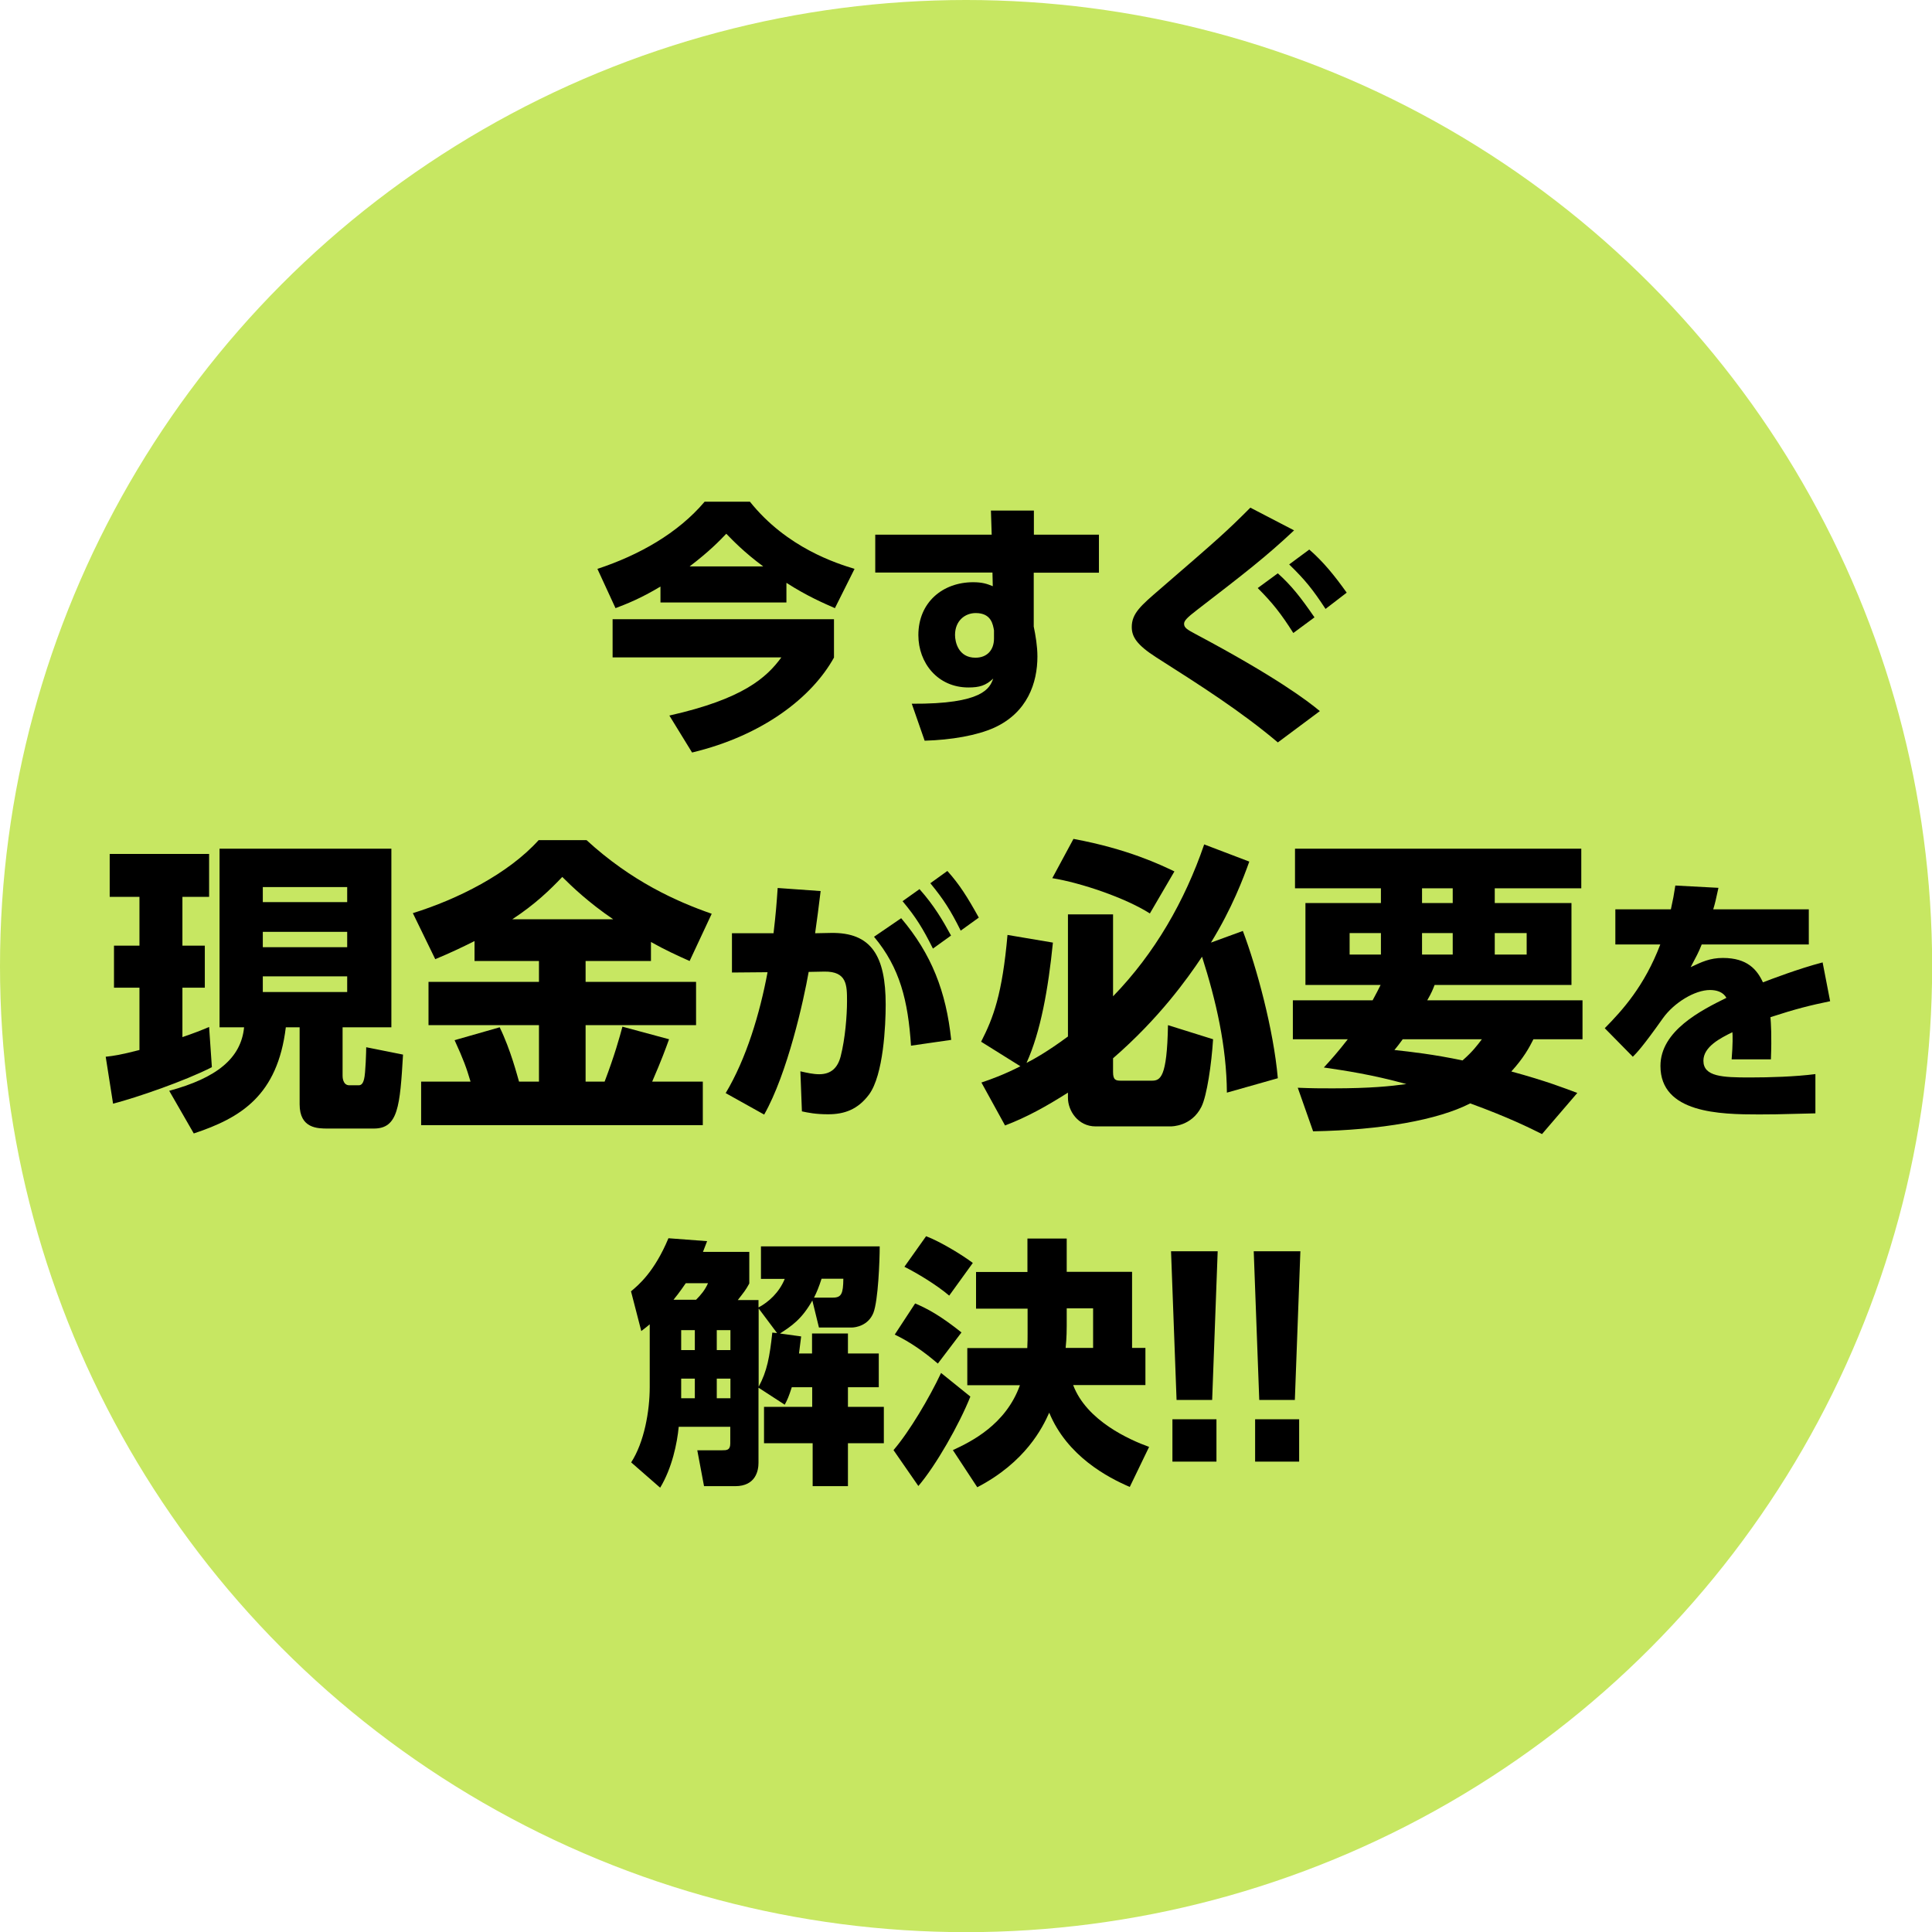
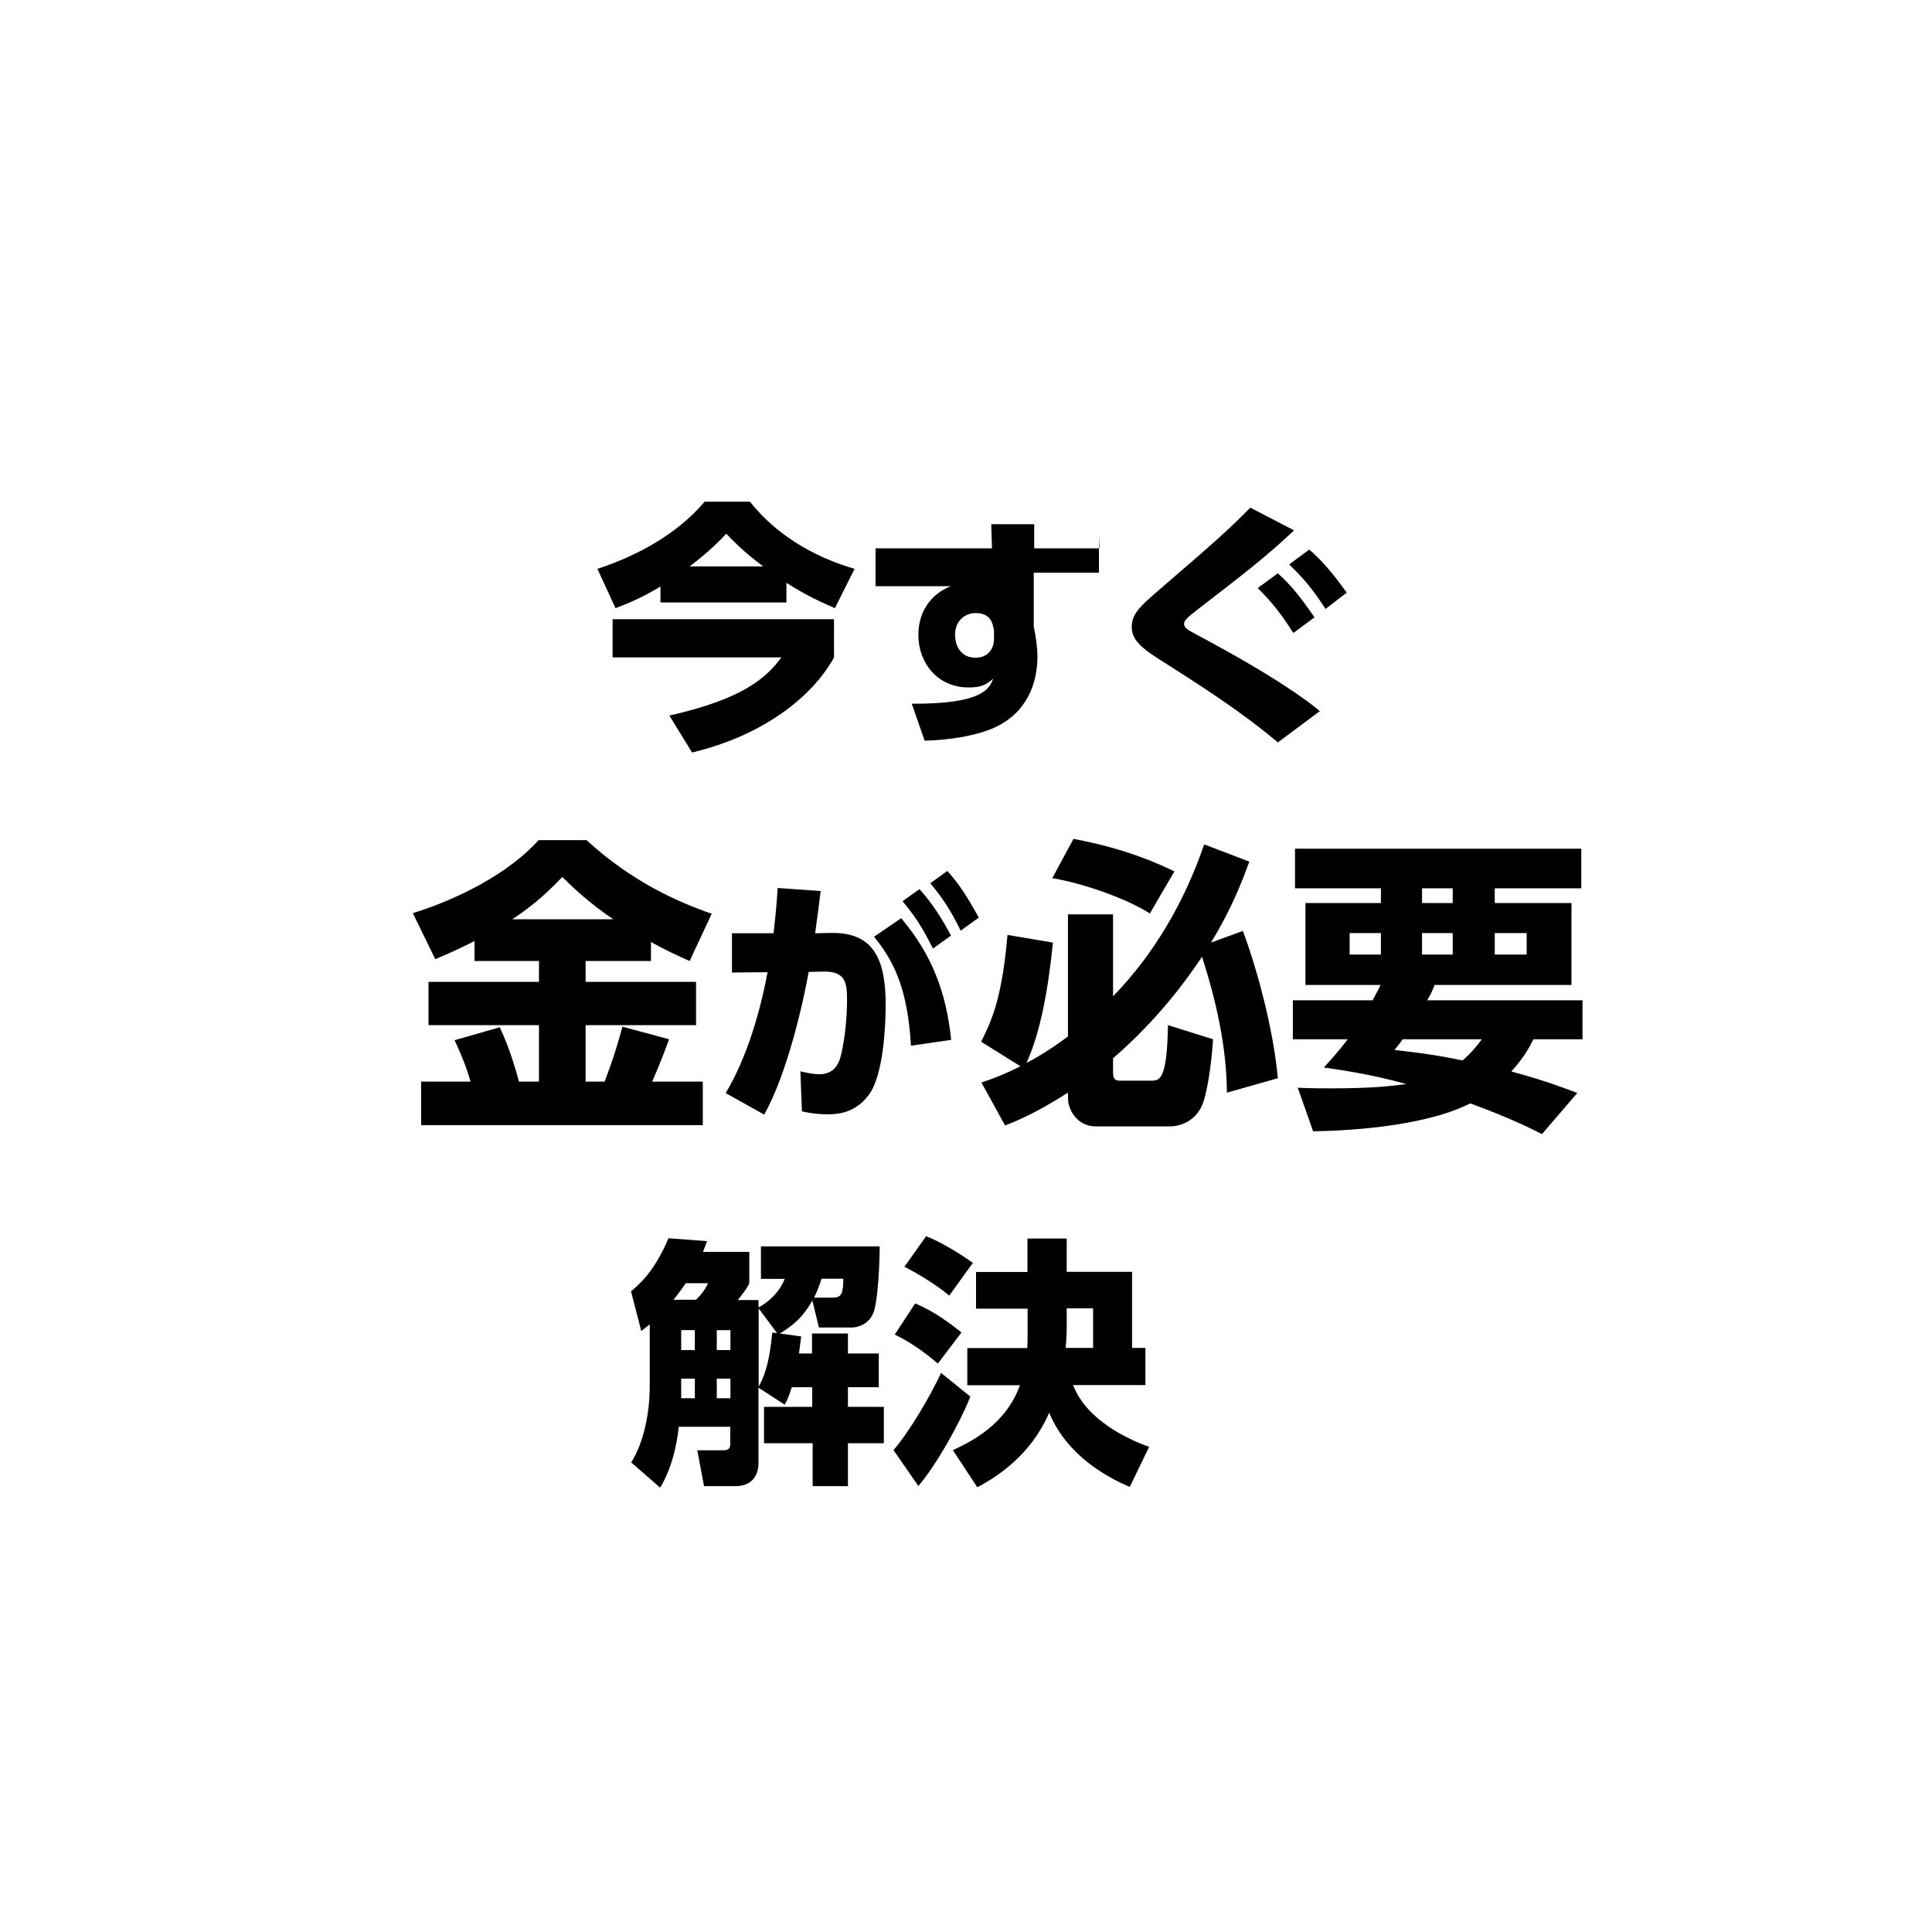
<svg xmlns="http://www.w3.org/2000/svg" id="_レイヤー_2" data-name="レイヤー 2" viewBox="0 0 125.93 125.93">
  <defs>
    <style>
      .cls-1 {
        fill: #c7e762;
      }
    </style>
  </defs>
  <g id="_レイヤー_2-2" data-name="レイヤー 2">
-     <circle class="cls-1" cx="62.97" cy="62.97" r="62.97" />
    <g>
      <path d="m43.07,38.22c-1.33.8-2.22,1.14-2.95,1.42l-1.18-2.56c2.7-.89,5.25-2.32,6.99-4.38h2.95c2.41,3.02,5.68,4.03,6.82,4.38l-1.28,2.56c-.7-.31-1.79-.77-3.16-1.65v1.28h-8.21v-1.04Zm11.29,2.15v2.49c-1.43,2.58-4.62,5.08-9.25,6.19l-1.48-2.41c4.81-1.08,6.33-2.47,7.3-3.79h-11v-2.49h14.43Zm-4.61-3.45c-1.25-.92-2.01-1.72-2.41-2.13-.44.46-1.09,1.14-2.39,2.13h4.79Z" />
-       <path d="m71.63,34.86v2.47h-4.25v3.51c.12.58.24,1.28.24,1.95,0,1.72-.65,3.65-2.81,4.64-1.13.51-2.8.8-4.54.85l-.84-2.41c4.67.03,5.08-1.02,5.31-1.64-.49.46-.9.58-1.62.58-2,0-3.26-1.6-3.26-3.41,0-2.15,1.6-3.45,3.57-3.45.58,0,.9.1,1.28.26l-.02-.89h-7.64v-2.47h7.59l-.05-1.57h2.8v1.57h4.25Zm-6.84,6.23c-.07-.38-.17-1.13-1.19-1.13-.7,0-1.35.5-1.35,1.43,0,.46.22,1.48,1.33,1.48.77,0,1.21-.51,1.21-1.25v-.55Z" />
+       <path d="m71.63,34.86v2.47h-4.25v3.51c.12.58.24,1.28.24,1.95,0,1.72-.65,3.65-2.81,4.64-1.13.51-2.8.8-4.54.85l-.84-2.41c4.67.03,5.08-1.02,5.31-1.64-.49.46-.9.58-1.62.58-2,0-3.26-1.6-3.26-3.41,0-2.15,1.6-3.45,3.57-3.45.58,0,.9.1,1.28.26h-7.64v-2.47h7.59l-.05-1.57h2.8v1.57h4.25Zm-6.84,6.23c-.07-.38-.17-1.13-1.19-1.13-.7,0-1.35.5-1.35,1.43,0,.46.22,1.48,1.33,1.48.77,0,1.21-.51,1.21-1.25v-.55Z" />
      <path d="m83.29,48.39c-2.41-2.03-4.98-3.67-7.92-5.54-1.28-.82-1.6-1.35-1.6-1.98,0-.89.6-1.4,1.83-2.46,3.89-3.36,4.32-3.74,5.9-5.32l2.85,1.48c-1.83,1.72-3.24,2.81-6.33,5.19-.65.5-.84.7-.84.9,0,.26.21.38.75.67,5.19,2.76,7.3,4.35,8.1,5.02l-2.75,2.05Zm0-11.02c.89.8,1.48,1.55,2.39,2.87l-1.38,1.02c-.8-1.26-1.35-1.96-2.32-2.93l1.31-.96Zm2.05-1.55c.92.8,1.64,1.69,2.44,2.81l-1.38,1.06c-.84-1.28-1.33-1.89-2.37-2.9l1.31-.97Z" />
-       <path d="m6.89,68.88c.54-.06.96-.12,2.2-.44v-4.06h-1.66v-2.74h1.66v-3.18h-1.94v-2.8h6.48v2.8h-1.74v3.18h1.46v2.74h-1.46v3.22c.76-.26,1.22-.44,1.74-.66l.18,2.62c-1.76.9-4.9,1.98-6.44,2.38l-.48-3.06Zm7.42-13.56h11.2v11.64h-3.18v3.16c0,.06,0,.62.44.62h.62c.22,0,.3-.24.34-.4.1-.36.14-1.86.14-2.08l2.4.48c-.2,3.38-.32,4.82-1.9,4.82h-3c-.66,0-1.84,0-1.84-1.58v-5.02h-.9c-.54,4.44-2.92,5.9-6,6.92l-1.6-2.78c3.1-.84,4.68-2.12,4.88-4.14h-1.6v-11.64Zm2.82,2.5v.98h5.5v-.98h-5.5Zm0,2.92v1h5.5v-1h-5.5Zm0,2.9v1.02h5.5v-1.02h-5.5Z" />
      <path d="m30.93,61.34c-.88.44-1.6.78-2.56,1.18l-1.46-3c2.9-.9,6.22-2.56,8.2-4.76h3.12c2.92,2.68,5.86,4,8.16,4.8l-1.44,3.08c-.76-.34-1.6-.72-2.52-1.24v1.24h-4.26v1.36h7.2v2.82h-7.2v3.68h1.24c.64-1.68.98-2.9,1.16-3.58l3.04.82c-.24.66-.46,1.28-1.1,2.76h3.3v2.84h-18.36v-2.84h3.22c-.26-.88-.46-1.44-1.04-2.7l2.94-.84c.72,1.48,1.14,3.14,1.26,3.54h1.3v-3.68h-7.2v-2.82h7.2v-1.36h-4.2v-1.3Zm9.04-1.42c-1.62-1.1-2.72-2.16-3.32-2.76-.78.82-1.76,1.78-3.26,2.76h6.58Z" />
      <path d="m47.3,71.25c1.35-2.25,2.23-5.2,2.73-7.88l-2.32.02v-2.56h2.71c.15-1.28.2-1.93.27-2.95l2.8.2c-.12,1.02-.24,1.89-.36,2.75l1.02-.02c2.66-.05,3.58,1.52,3.58,4.67,0,1.33-.14,4.59-1.09,5.87-.73.97-1.6,1.28-2.66,1.28-.8,0-1.3-.1-1.71-.19l-.1-2.61c.44.1.84.19,1.23.19.78,0,1.21-.43,1.4-1.18.29-1.14.41-2.63.41-3.58,0-1.04,0-1.95-1.48-1.93l-1.02.02c-.32,1.84-1.38,6.62-2.9,9.3l-2.51-1.4Zm12.08-3.09c-.19-2.92-.72-5.08-2.41-7.1l1.77-1.21c1.98,2.34,2.93,4.78,3.26,7.93l-2.63.38Zm.56-10.2c.96,1.08,1.52,2.05,2.05,3.02l-1.18.85c-.65-1.3-1.11-2.05-1.98-3.09l1.11-.79Zm1.81-1.19c.8.89,1.31,1.71,2.05,3.04l-1.18.85c-.65-1.31-1.11-2.03-1.98-3.09l1.11-.8Z" />
      <path d="m79.97,71.22c-.02-3.02-.7-5.98-1.62-8.86-.96,1.44-2.8,4.02-5.8,6.62v.9c0,.52.18.56.52.56h2c.56,0,1-.18,1.06-3.62l2.94.92c-.1,1.6-.4,3.68-.76,4.4-.64,1.28-1.92,1.28-2.02,1.28h-4.88c-1.14,0-1.8-1.02-1.8-1.86v-.34c-1.42.9-2.68,1.6-4.1,2.14l-1.54-2.8c.66-.22,1.48-.52,2.54-1.06l-2.56-1.6c.8-1.56,1.38-3.1,1.72-6.96l2.96.5c-.3,3-.8,5.82-1.72,7.84.44-.22,1.38-.74,2.7-1.72v-7.96h2.94v5.34c2.72-2.8,4.68-6.22,5.94-9.9l2.94,1.12c-.38,1.06-1.12,3.04-2.5,5.28l2.08-.76c.9,2.38,2,6.42,2.28,9.6l-3.32.94Zm-10-16.54c3.56.66,5.7,1.7,6.58,2.12l-1.6,2.74c-1.6-1.02-4.5-2-6.36-2.3l1.38-2.56Z" />
      <path d="m89.47,65.2c.18-.34.44-.82.52-1h-4.9v-5.34h4.92v-.96h-5.6v-2.58h18.66v2.58h-5.64v.96h5v5.34h-8.92c-.12.3-.18.48-.48,1h10.12v2.54h-3.2c-.28.56-.64,1.22-1.44,2.1,2.28.62,3.5,1.1,4.3,1.4l-2.3,2.68c-.8-.4-2.16-1.08-4.68-2-2.1,1.08-5.8,1.74-10.24,1.82l-1-2.84c1,.04,1.44.04,2.28.04,2.44,0,3.78-.14,4.8-.28-2.24-.62-4.02-.88-5.38-1.08.46-.5.94-1.04,1.56-1.84h-3.58v-2.54h5.2Zm-1.5-2.98h2.04v-1.4h-2.04v1.4Zm3.46,5.52c-.18.24-.24.34-.54.7,1.08.12,2.54.28,4.44.68.66-.58.94-.96,1.26-1.38h-5.16Zm1.26-8.88h2v-.96h-2v.96Zm0,3.36h2v-1.4h-2v1.4Zm4.74,0h2.08v-1.4h-2.08v1.4Z" />
-       <path d="m117.9,59.27v2.29h-6.98c-.2.51-.36.8-.72,1.48.72-.34,1.26-.6,2.1-.6,1.6,0,2.23.77,2.61,1.59.55-.21,2.32-.89,3.89-1.3l.49,2.53c-1.3.27-2.2.49-3.89,1.04.03.38.09,1.19.03,2.75h-2.56c.08-.96.07-1.57.05-1.77-.77.38-1.89.94-1.89,1.86,0,1.04,1.25,1.09,3.02,1.09,1.31,0,2.97-.05,4.28-.22v2.56c-2.54.07-3.07.07-3.67.07-2.56,0-6.43-.08-6.43-3.16,0-2.29,2.64-3.62,4.3-4.44-.22-.39-.65-.51-1.07-.51-.99,0-2.34.82-3.07,1.84-1.33,1.88-1.72,2.27-1.96,2.51l-1.83-1.86c1.14-1.16,2.58-2.73,3.62-5.46h-2.93v-2.29h3.62c.14-.63.2-.96.29-1.55l2.81.15c-.17.78-.22,1.01-.34,1.4h6.23Z" />
      <path d="m52.96,84.75c-.7,1.25-1.38,1.69-2.12,2.17l1.38.19c-.05.43-.09.72-.14,1.11h.85v-1.3h2.34v1.3h2.01v2.2h-2.01v1.28h2.34v2.37h-2.34v2.8h-2.3v-2.8h-3.17v-2.37h3.14v-1.28h-1.33c-.2.63-.29.82-.46,1.14l-1.71-1.11v4.9c0,.49-.17,1.52-1.52,1.52h-2.03l-.44-2.34h1.62c.29,0,.53,0,.53-.44v-1.09h-3.36c-.1,1.06-.43,2.68-1.21,3.97l-1.89-1.65c.85-1.31,1.21-3.34,1.21-4.91v-4.09c-.14.12-.2.17-.55.44l-.67-2.59c.49-.41,1.52-1.26,2.44-3.46l2.52.19c-.12.32-.19.48-.27.7h3.02v2.06c-.24.44-.34.55-.75,1.08h1.35v.48c.65-.34,1.35-.97,1.71-1.86h-1.55v-2.12h7.74c0,.94-.1,3.53-.41,4.33-.34.85-1.18.96-1.42.96h-2.13l-.43-1.76Zm-7.59-.03c.31-.31.58-.63.78-1.08h-1.45c-.15.21-.39.58-.8,1.08h1.47Zm-.97,1.98v1.3h.89v-1.3h-.89Zm0,3.16v1.28h.89v-1.28h-.89Zm2.32-3.16v1.3h.89v-1.3h-.89Zm0,3.16v1.28h.89v-1.28h-.89Zm2.73-4.55v5.08c.55-1.01.72-1.96.89-3.53l.31.03-1.19-1.59Zm4.84-.73c.56,0,.67-.26.68-1.23h-1.42c-.17.53-.31.87-.49,1.23h1.23Z" />
      <path d="m63.25,91.03c-.72,1.81-2.25,4.5-3.39,5.83l-1.62-2.34c1.04-1.21,2.35-3.43,3.1-5.03l1.91,1.54Zm-3.6-6.07c.8.34,1.64.79,3.02,1.89l-1.54,2.03c-.9-.77-1.79-1.4-2.81-1.89l1.33-2.03Zm.72-4.38c.9.34,2.34,1.21,3.04,1.74l-1.54,2.13c-.82-.7-2.1-1.47-2.92-1.88l1.42-2Zm6.6,2.32v-2.17h2.56v2.17h4.26v4.96h.87v2.42h-4.71c.87,2.32,3.67,3.57,4.95,4.03l-1.26,2.61c-1.42-.61-4.08-2-5.25-4.84-.43.97-1.54,3.22-4.69,4.86l-1.59-2.42c1.19-.55,3.45-1.66,4.37-4.23h-3.43v-2.42h3.91c.02-.34.02-.73.02-.9v-1.67h-3.36v-2.39h3.36Zm4.28,4.96v-2.58h-1.72v1.13c0,.15,0,.79-.07,1.45h1.79Z" />
-       <path d="m79.37,81.56l-.36,9.69h-2.32l-.36-9.69h3.04Zm-2.95,10.95h2.87v2.76h-2.87v-2.76Z" />
-       <path d="m84.76,81.56l-.36,9.69h-2.32l-.36-9.69h3.04Zm-2.95,10.95h2.87v2.76h-2.87v-2.76Z" />
    </g>
  </g>
</svg>